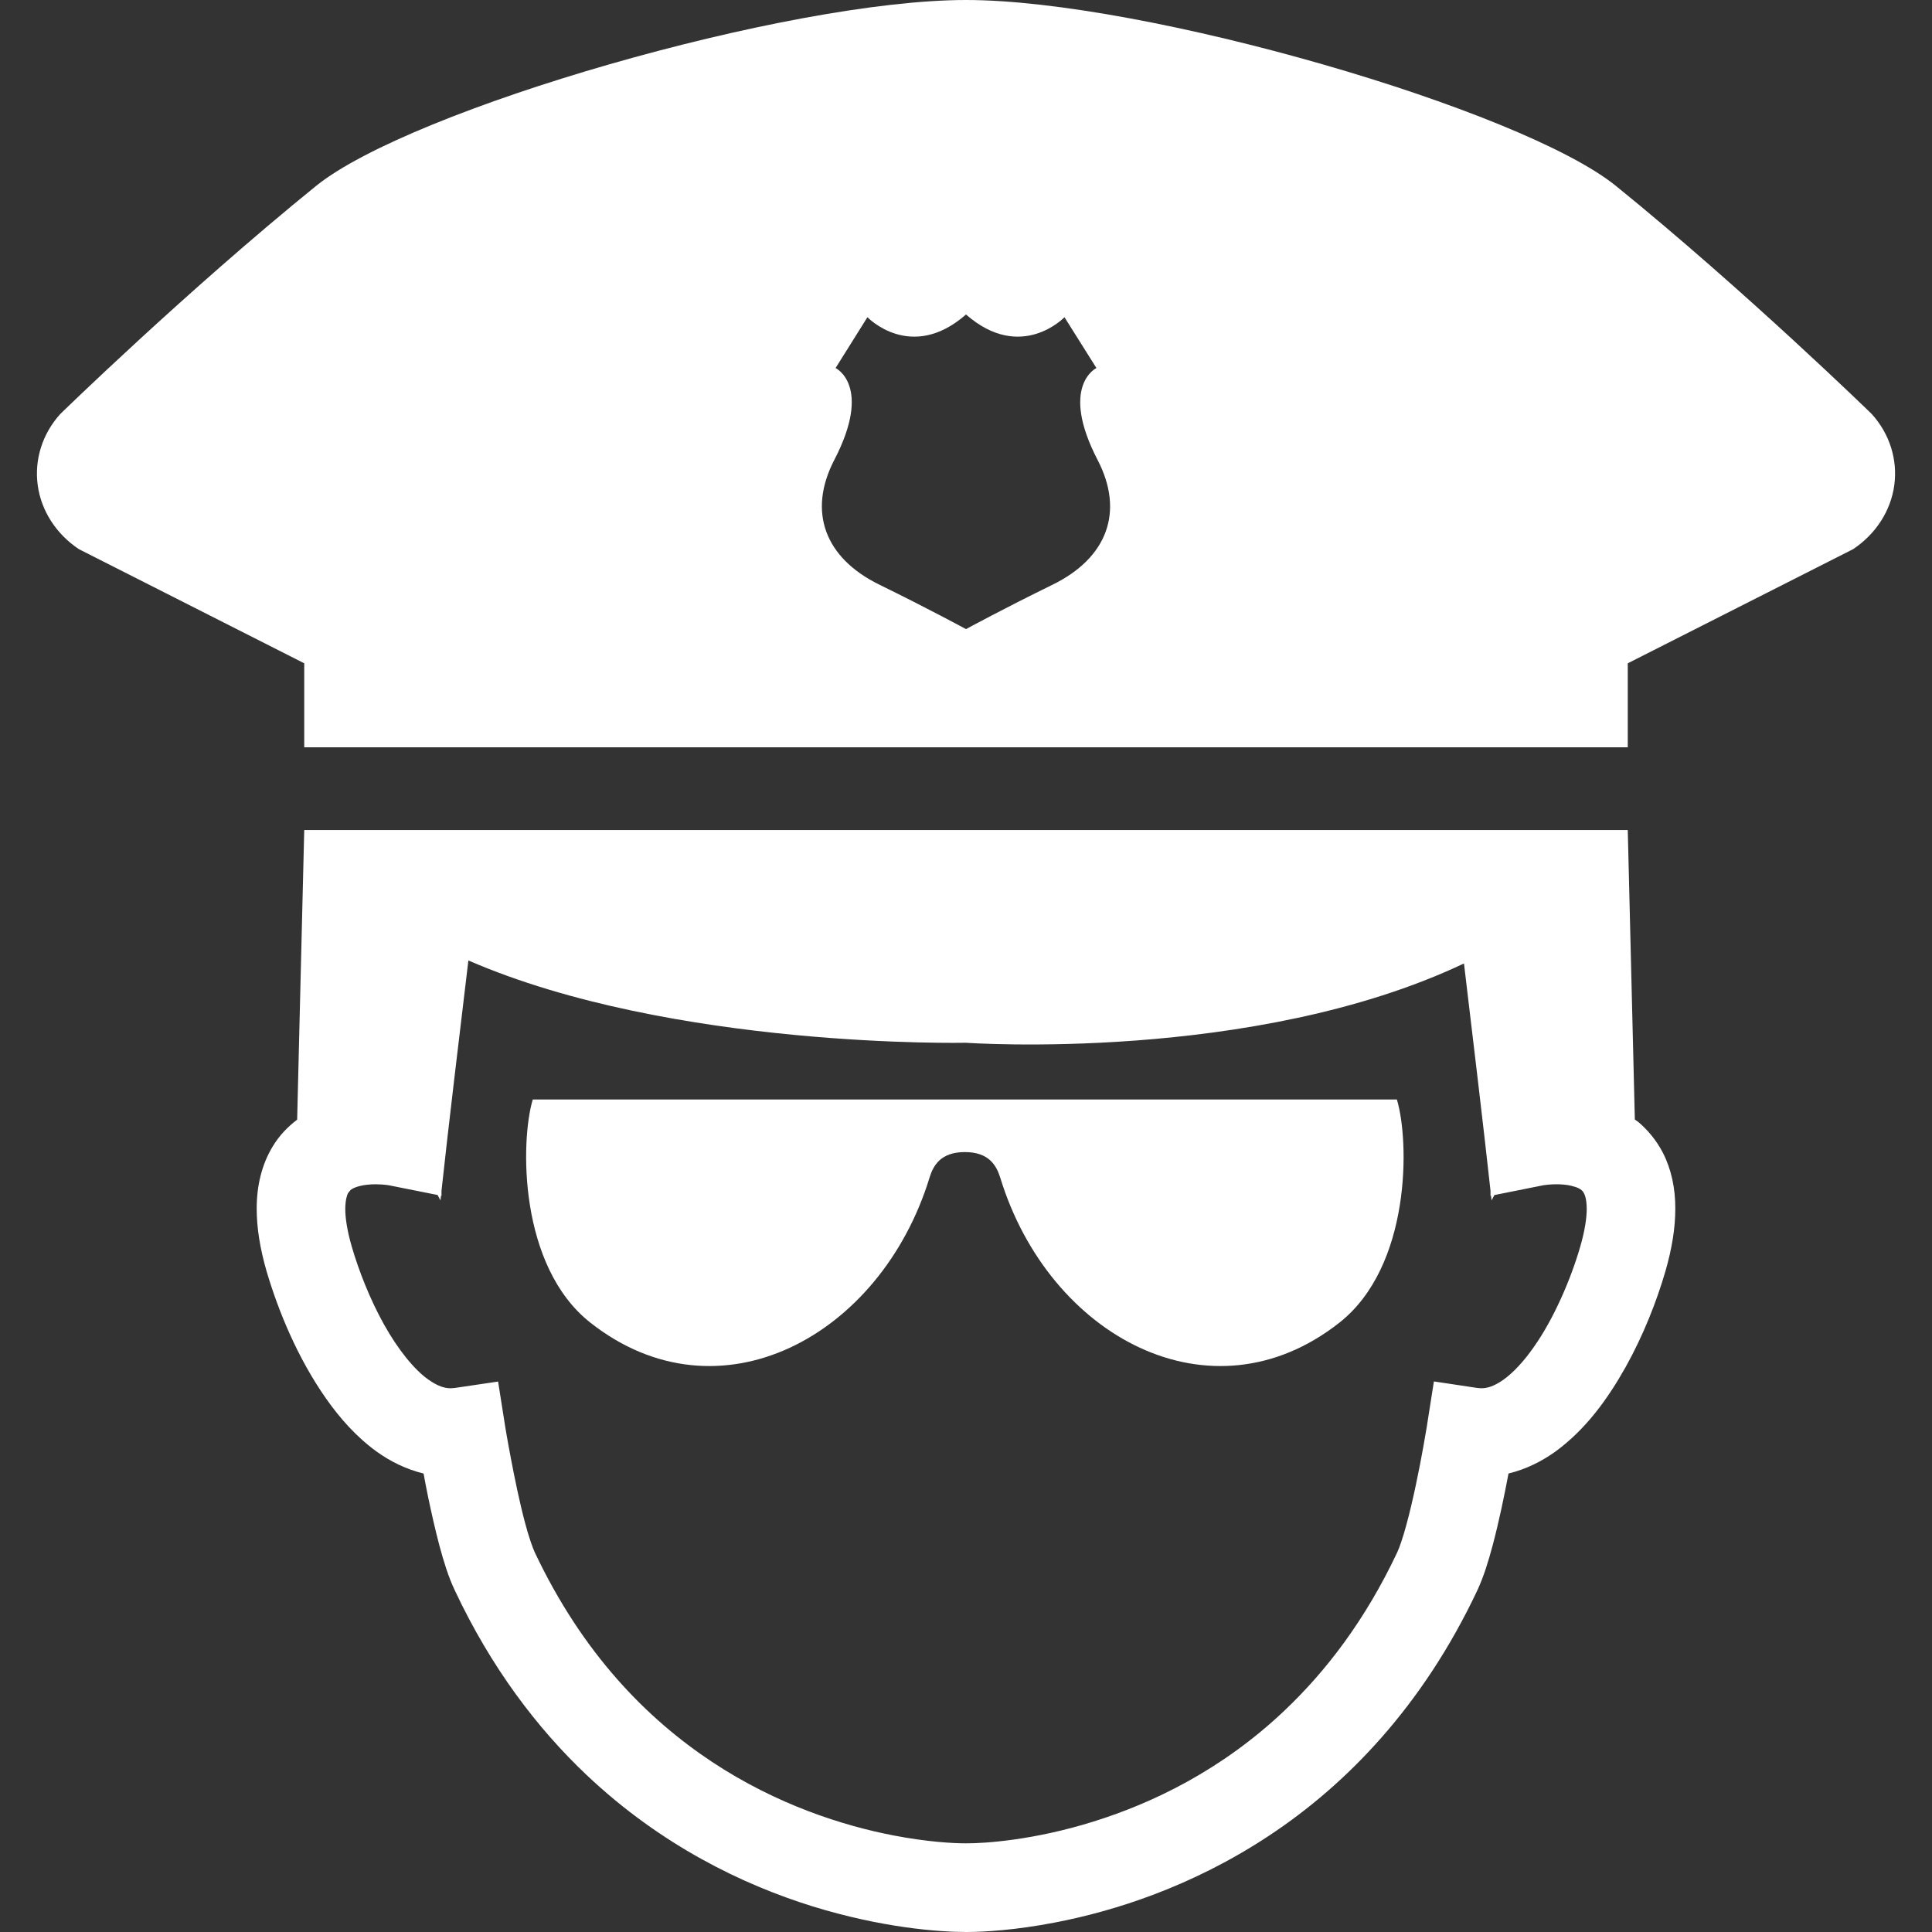
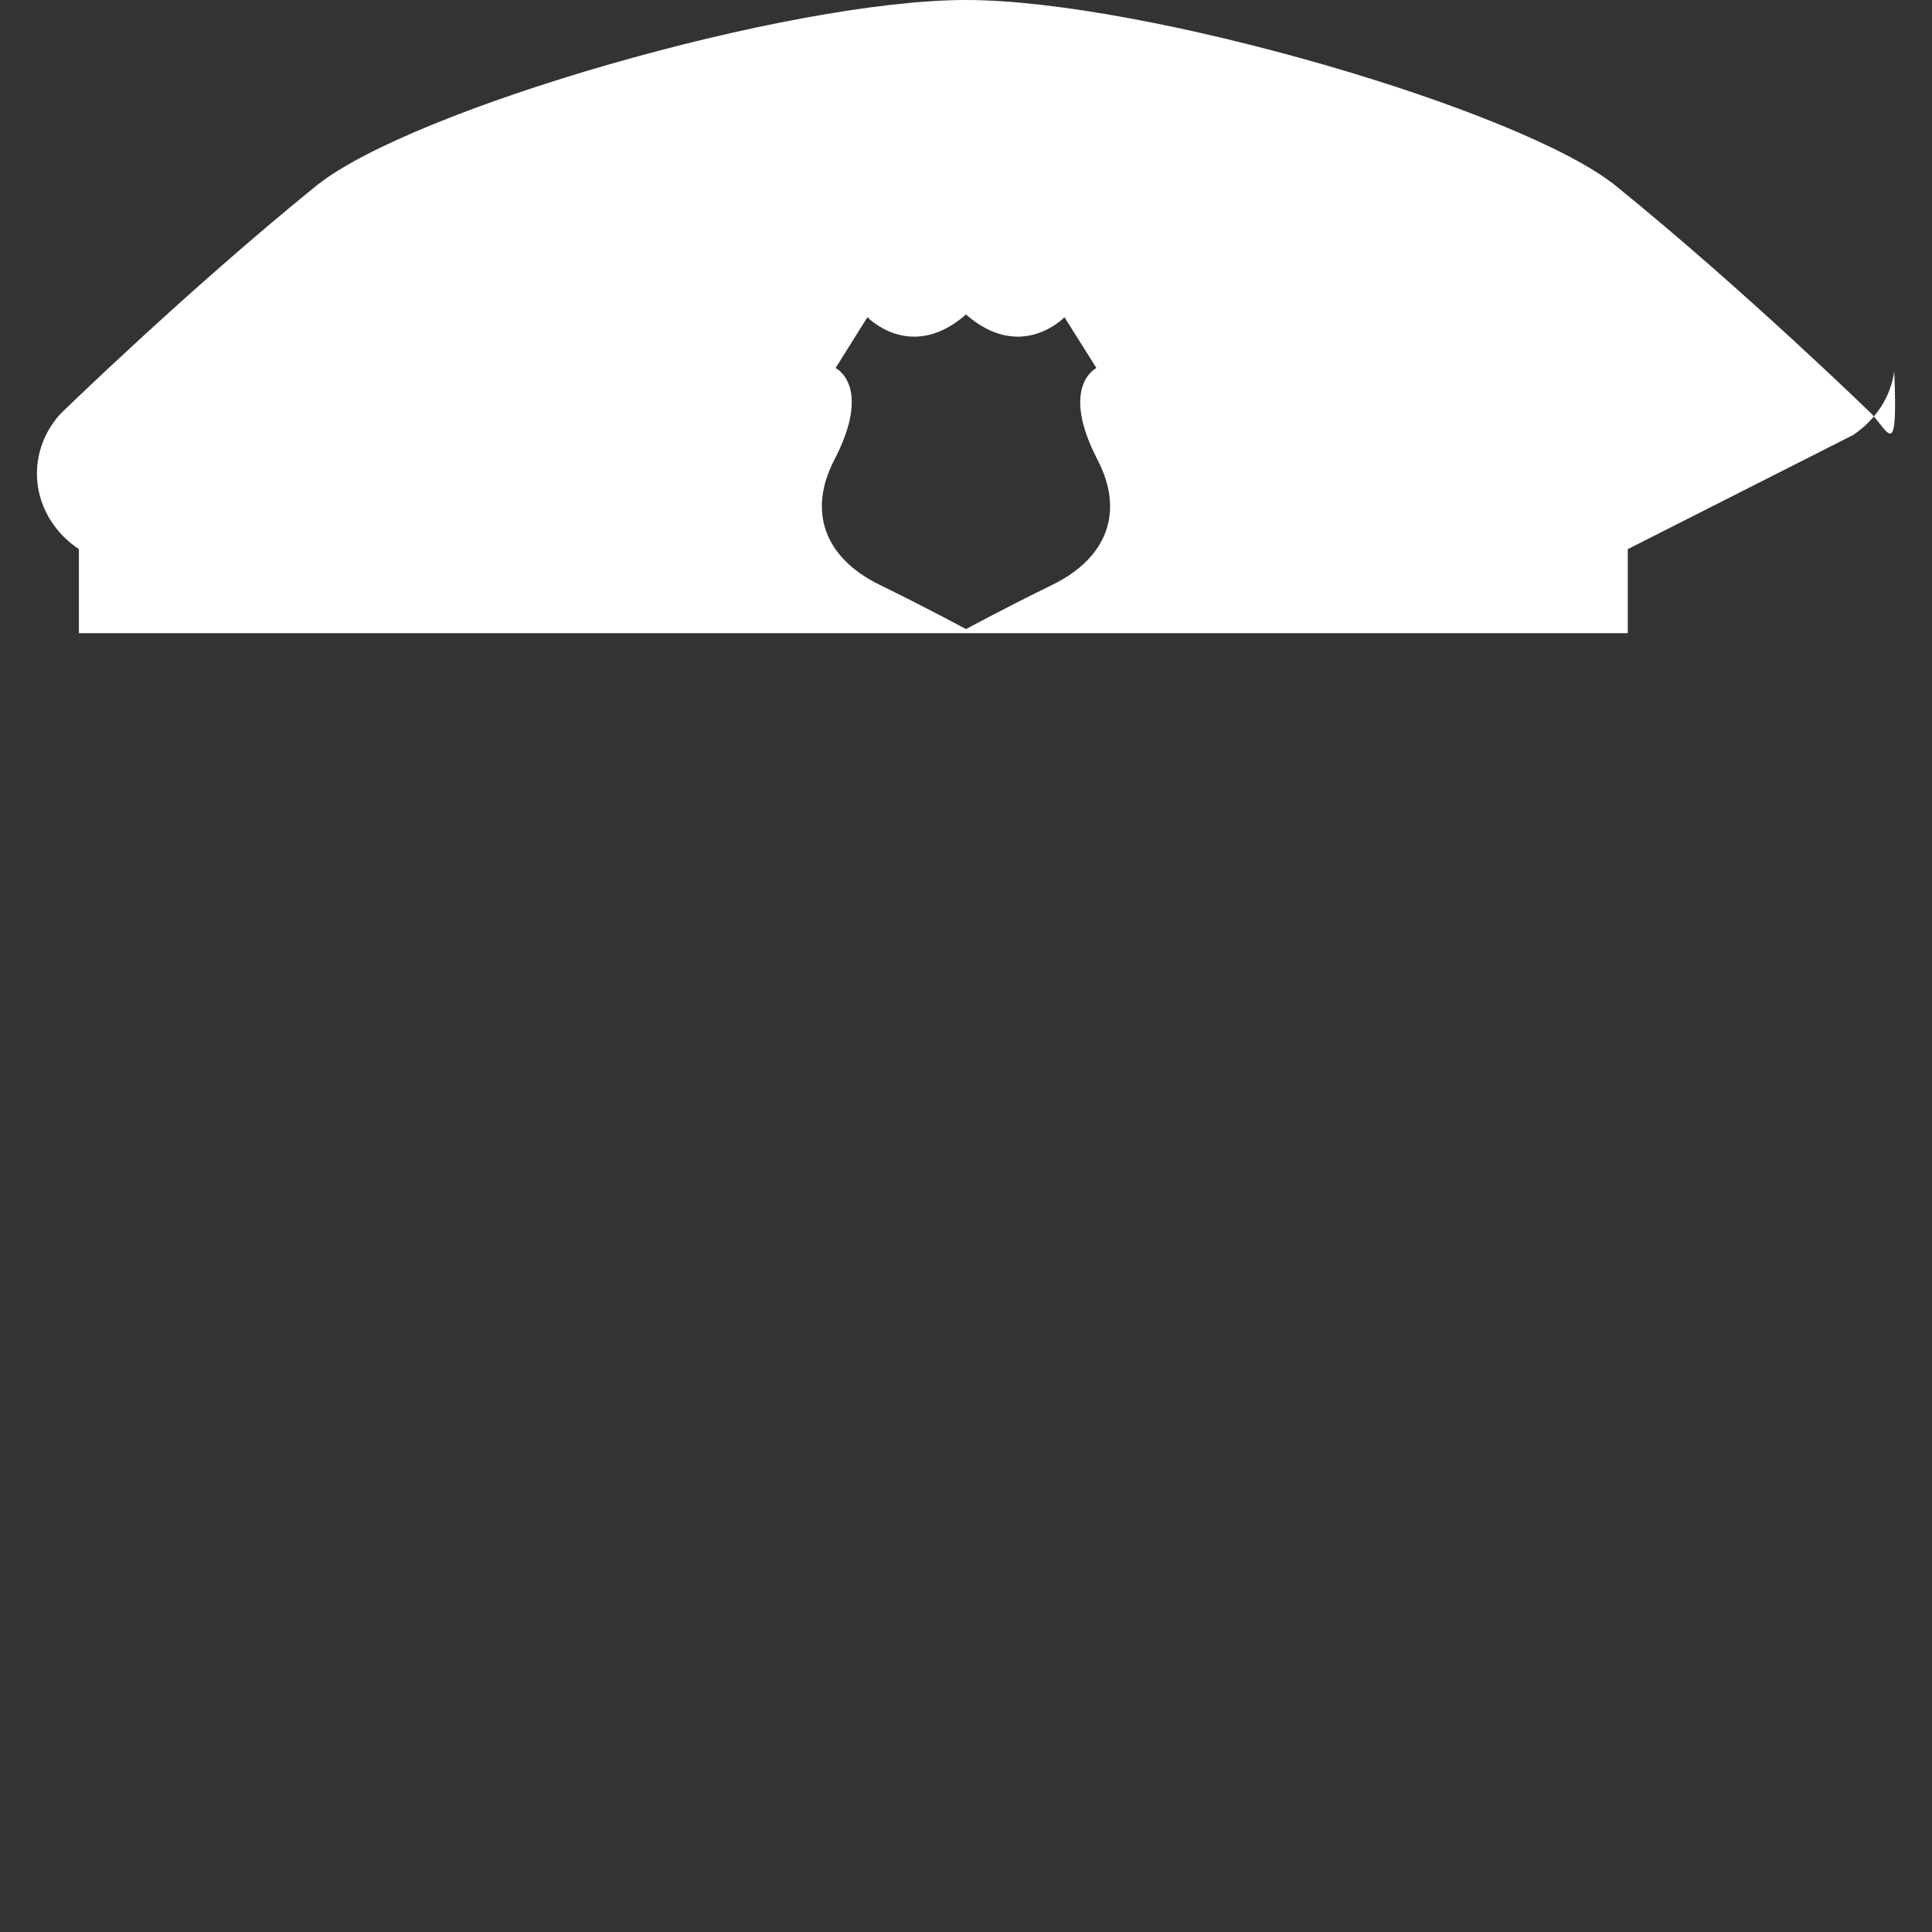
<svg xmlns="http://www.w3.org/2000/svg" version="1.1" id="_x32_" width="128px" height="128px" viewBox="0 0 512 512" xml:space="preserve">
  <rect x="0" y="0" width="512" height="512" fill="#333333" stroke="none" />
  <g>
-     <path fill="#ffffff" d="M496.031,109.719c0,0-33.406-32.563-67.781-60.438C403.188,28.984,303.281,0,256,0   S108.813,28.984,83.75,49.281c-34.375,27.875-67.781,60.438-67.781,60.438c-4.75,5.25-6.906,12.109-5.969,18.906   c0.938,6.781,4.906,12.906,10.906,16.906l59.719,30.25v22.266H256h175.375v-22.266l59.719-30.25c6-4,9.969-10.125,10.906-16.906   C502.938,121.828,500.781,114.969,496.031,109.719z M278.969,154.938C266.125,161.219,256,166.719,256,166.719   s-10.125-5.5-22.969-11.781c-14.469-7.094-19.031-19.344-11.938-33.047c10.219-19.656,0.344-24.359,0.344-24.359l8.438-13.469   c0,0,11.531,12.063,26.125-0.719c14.594,12.781,26.094,0.719,26.094,0.719l8.469,13.469c0,0-9.875,4.703,0.313,24.359   C298,135.594,293.438,147.844,278.969,154.938z" />
-     <path fill="#ffffff" d="M434.156,297.328c-0.313-0.234-0.594-0.406-0.906-0.641l-1.875-76.719H256H80.625l-1.875,76.75   c-2.438,1.859-4.75,4.188-6.5,7.141c-2.844,4.672-4.25,10.375-4.219,16.5c0,5.063,0.875,10.516,2.625,16.563   c3.125,10.578,8.219,22.953,15.688,33.609c3.719,5.328,8.094,10.25,13.469,14.156c3.594,2.578,7.781,4.688,12.438,5.813   c0.344,1.906,0.75,3.969,1.188,6.156c0.875,4.156,1.875,8.656,3,12.906c1.156,4.281,2.344,8.188,4.063,11.844   c9.625,20.5,21.844,36.594,35,49.031c19.75,18.656,41.438,29.047,59.781,34.75c18.406,5.688,33.375,6.797,40.719,6.813   c4.906,0,13.156-0.5,23.594-2.516c15.656-3.016,36.219-9.453,56.719-23.016c20.469-13.516,40.719-34.281,55.219-65.063   c1.688-3.656,2.875-7.563,4.031-11.844c1.688-6.359,3.125-13.328,4.156-18.813c0.031-0.078,0.031-0.156,0.031-0.25   c4.656-1.125,8.844-3.234,12.438-5.813c8.063-5.875,13.875-13.953,18.625-22.406c4.719-8.469,8.219-17.422,10.531-25.359   c1.75-6.047,2.625-11.5,2.625-16.563c0.031-5.453-1.063-10.547-3.313-14.906C438.969,302.188,436.656,299.438,434.156,297.328z    M418.781,330.375c-2.438,8.453-6.969,19.094-12.344,26.656c-2.656,3.813-5.5,6.813-7.969,8.578   c-2.5,1.766-4.313,2.297-5.906,2.297l-1.031-0.078L380,366.094l-1.813,11.516l-0.031,0.266c-0.25,1.406-1.344,8.156-2.906,15.5   c-0.781,3.672-1.656,7.5-2.563,10.781c-0.875,3.281-1.875,6.125-2.406,7.234c-8.438,17.891-18.844,31.484-29.938,41.984   c-16.594,15.719-34.938,24.5-50.625,29.375c-15.625,4.891-28.688,5.781-33.719,5.75c-3.313,0.016-10.313-0.375-19.156-2.078   c-13.313-2.563-30.938-8.109-48.188-19.531c-17.25-11.453-34.25-28.672-46.938-55.5c-0.563-1.203-1.656-4.328-2.594-7.891   c-1.438-5.391-2.781-11.969-3.75-17.094c-0.5-2.578-0.875-4.781-1.156-6.359c-0.125-0.781-0.25-1.391-0.313-1.828l-0.094-0.609   L132,366.125l-11.5,1.703l-1.063,0.078c-1.594,0-3.406-0.531-5.906-2.297c-3.75-2.609-8.188-8.141-11.844-14.75   c-3.656-6.578-6.625-14.156-8.469-20.5c-1.281-4.422-1.719-7.734-1.719-10c0.031-2.469,0.469-3.609,0.719-4.141l0.656-0.828   c0.375-0.328,1.188-0.766,2.438-1.078c1.219-0.313,2.813-0.469,4.188-0.469c1.125,0,2.125,0.094,2.75,0.156l0.719,0.094l13,2.594   c0.25,0.484,0.5,0.922,0.75,1.422c0.063-0.391,0.094-0.828,0.156-1.234l0.125,0.031v-1.344c1.656-15.469,5-43.297,7.125-61.031   C178.25,278.031,256,276.344,256,276.344s76.219,5.406,131.969-21.016c2.125,17.75,5.375,44.984,7.031,60.234v1.344l0.125-0.031   c0.063,0.406,0.094,0.844,0.156,1.234c0.25-0.5,0.5-0.922,0.75-1.406l13.031-2.609c0.375-0.063,1.781-0.25,3.438-0.25   c1.25,0,2.625,0.109,3.781,0.375c0.844,0.188,1.594,0.438,2.094,0.688c0.75,0.406,0.969,0.641,1.281,1.125   c0.281,0.469,0.813,1.547,0.844,4.328C420.5,322.625,420.063,325.938,418.781,330.375z" />
-     <path fill="#ffffff" d="M141.188,291.375c-3.313,11.047-3.75,44.172,15.281,59.156c34.063,26.813,76.906,3.672,89.844-38.375   c0.969-3.219,2.938-6.844,9.375-6.844c6.469,0,8.406,3.625,9.406,6.844c12.906,42.047,55.781,65.188,89.844,38.375   c19.031-14.984,18.594-48.109,15.25-59.156H141.188z" />
+     <path fill="#ffffff" d="M496.031,109.719c0,0-33.406-32.563-67.781-60.438C403.188,28.984,303.281,0,256,0   S108.813,28.984,83.75,49.281c-34.375,27.875-67.781,60.438-67.781,60.438c-4.75,5.25-6.906,12.109-5.969,18.906   c0.938,6.781,4.906,12.906,10.906,16.906v22.266H256h175.375v-22.266l59.719-30.25c6-4,9.969-10.125,10.906-16.906   C502.938,121.828,500.781,114.969,496.031,109.719z M278.969,154.938C266.125,161.219,256,166.719,256,166.719   s-10.125-5.5-22.969-11.781c-14.469-7.094-19.031-19.344-11.938-33.047c10.219-19.656,0.344-24.359,0.344-24.359l8.438-13.469   c0,0,11.531,12.063,26.125-0.719c14.594,12.781,26.094,0.719,26.094,0.719l8.469,13.469c0,0-9.875,4.703,0.313,24.359   C298,135.594,293.438,147.844,278.969,154.938z" />
  </g>
</svg>